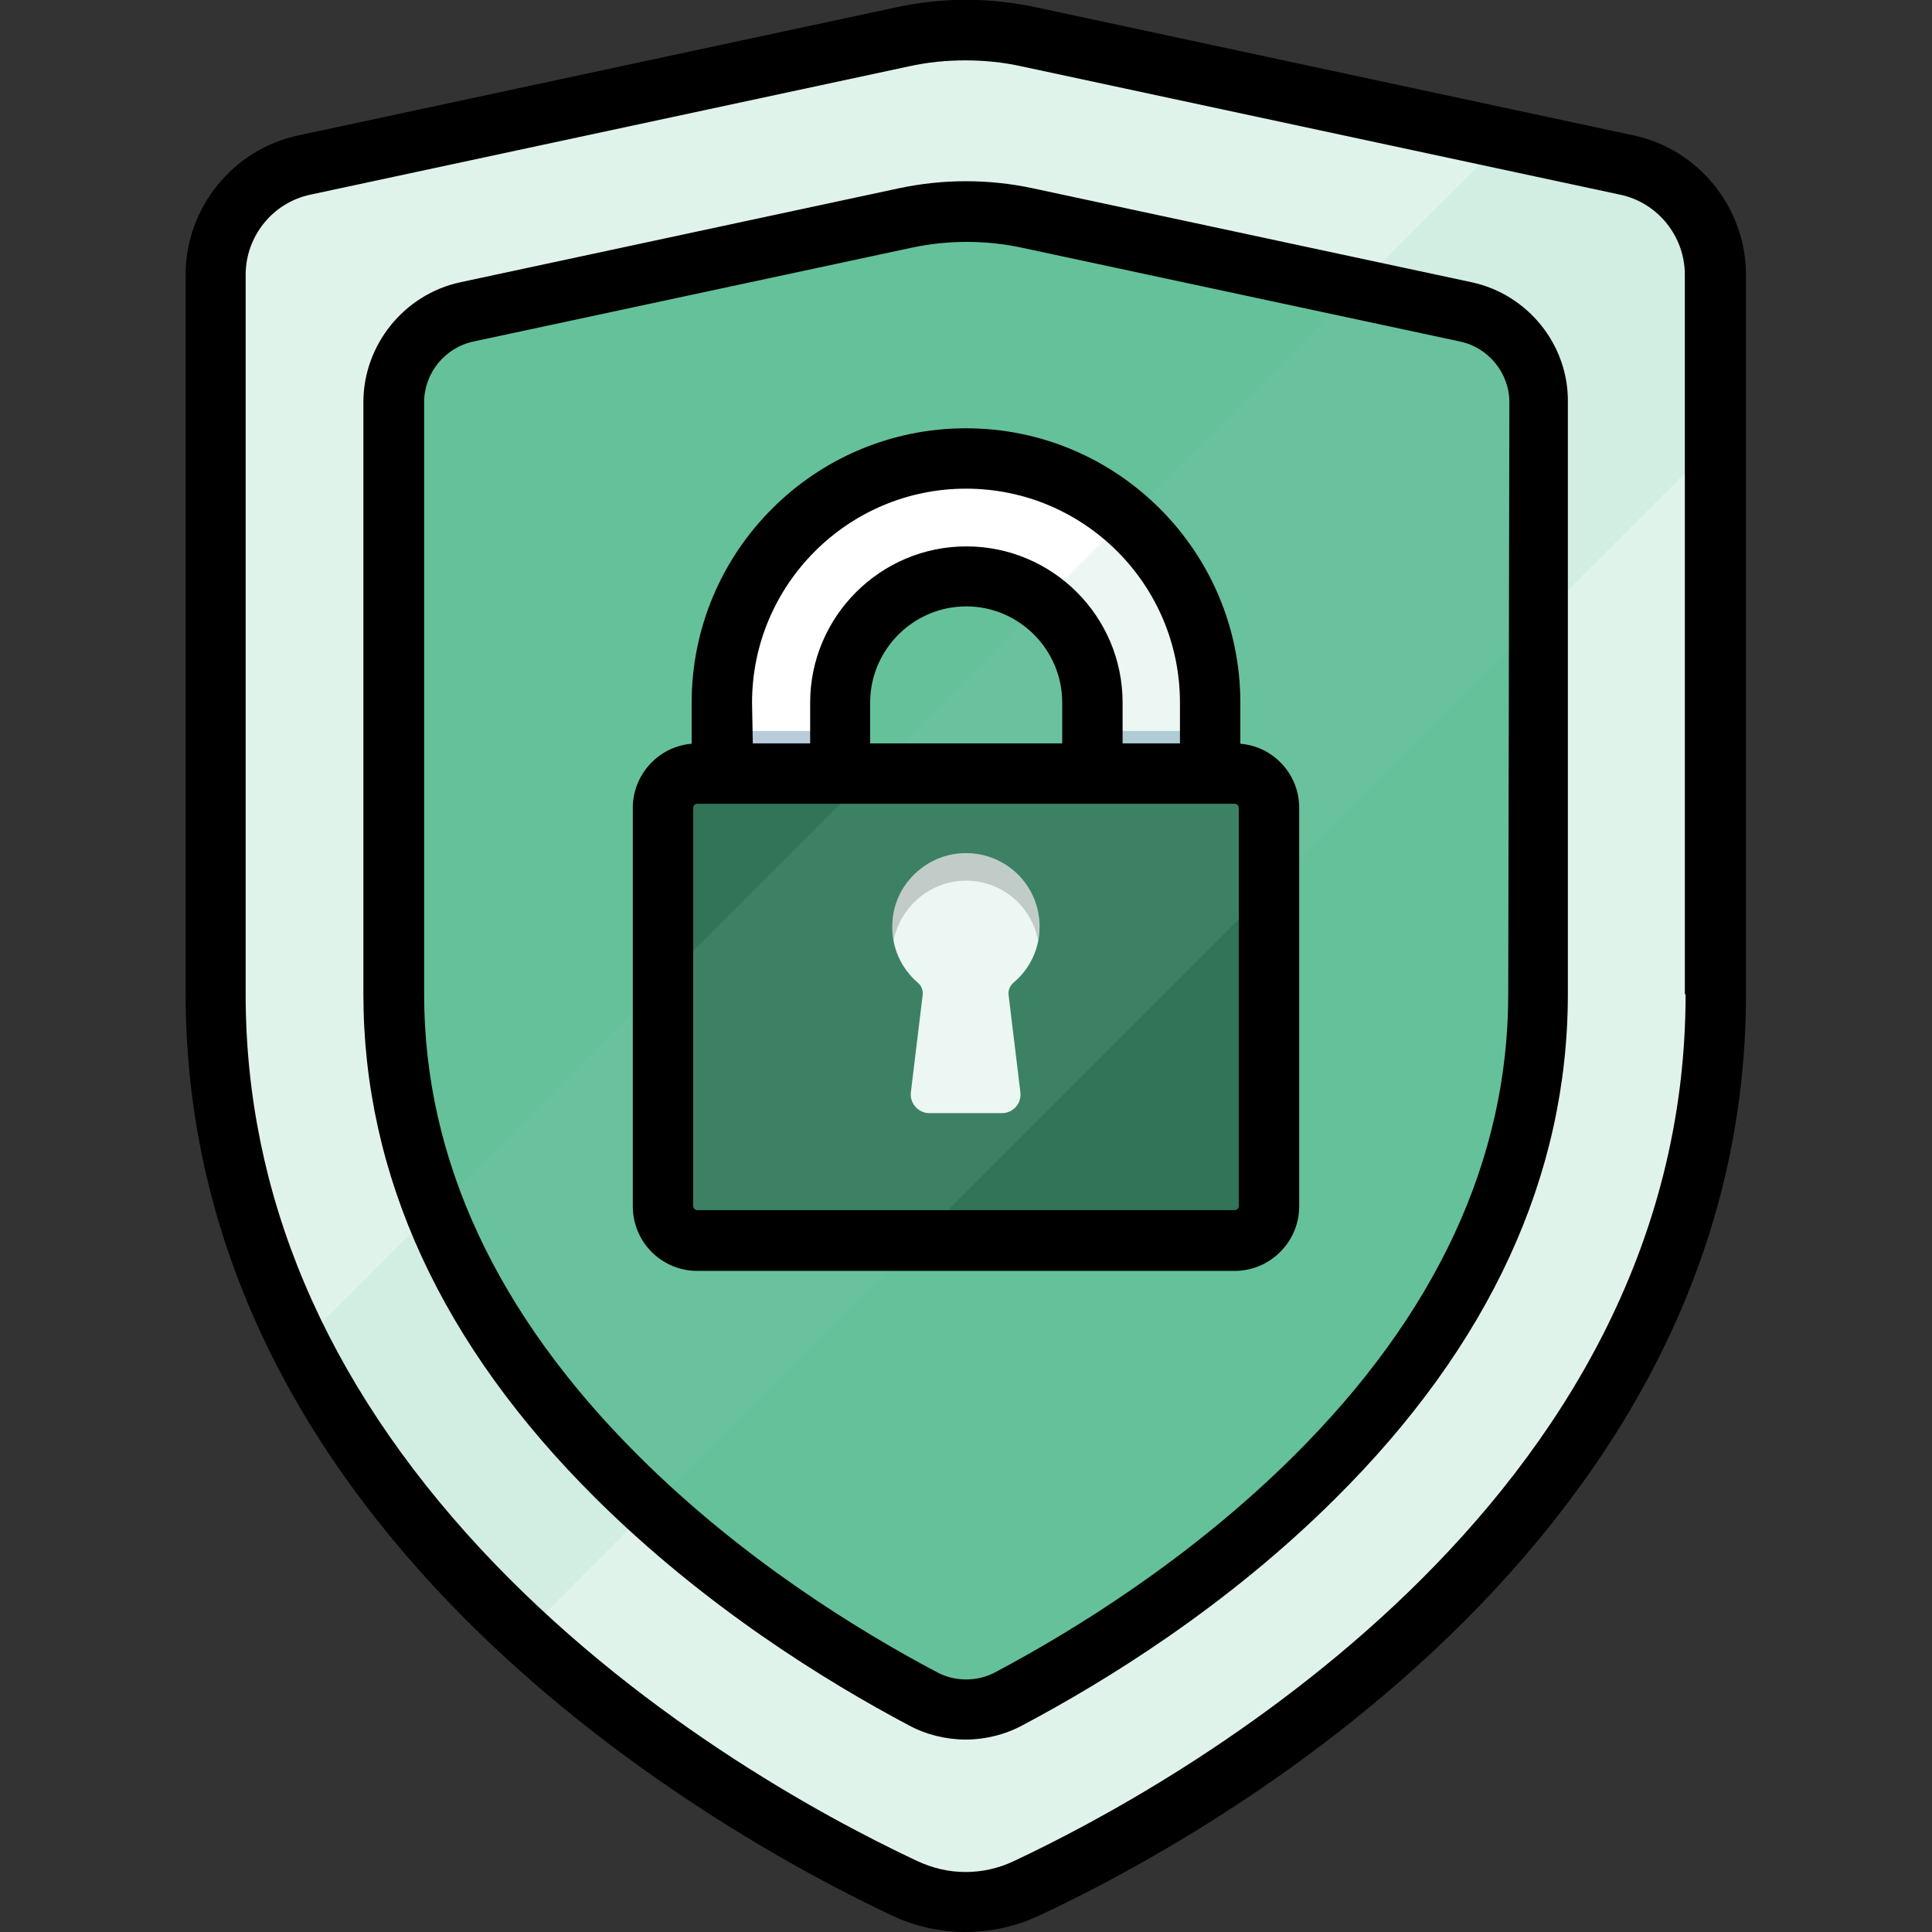
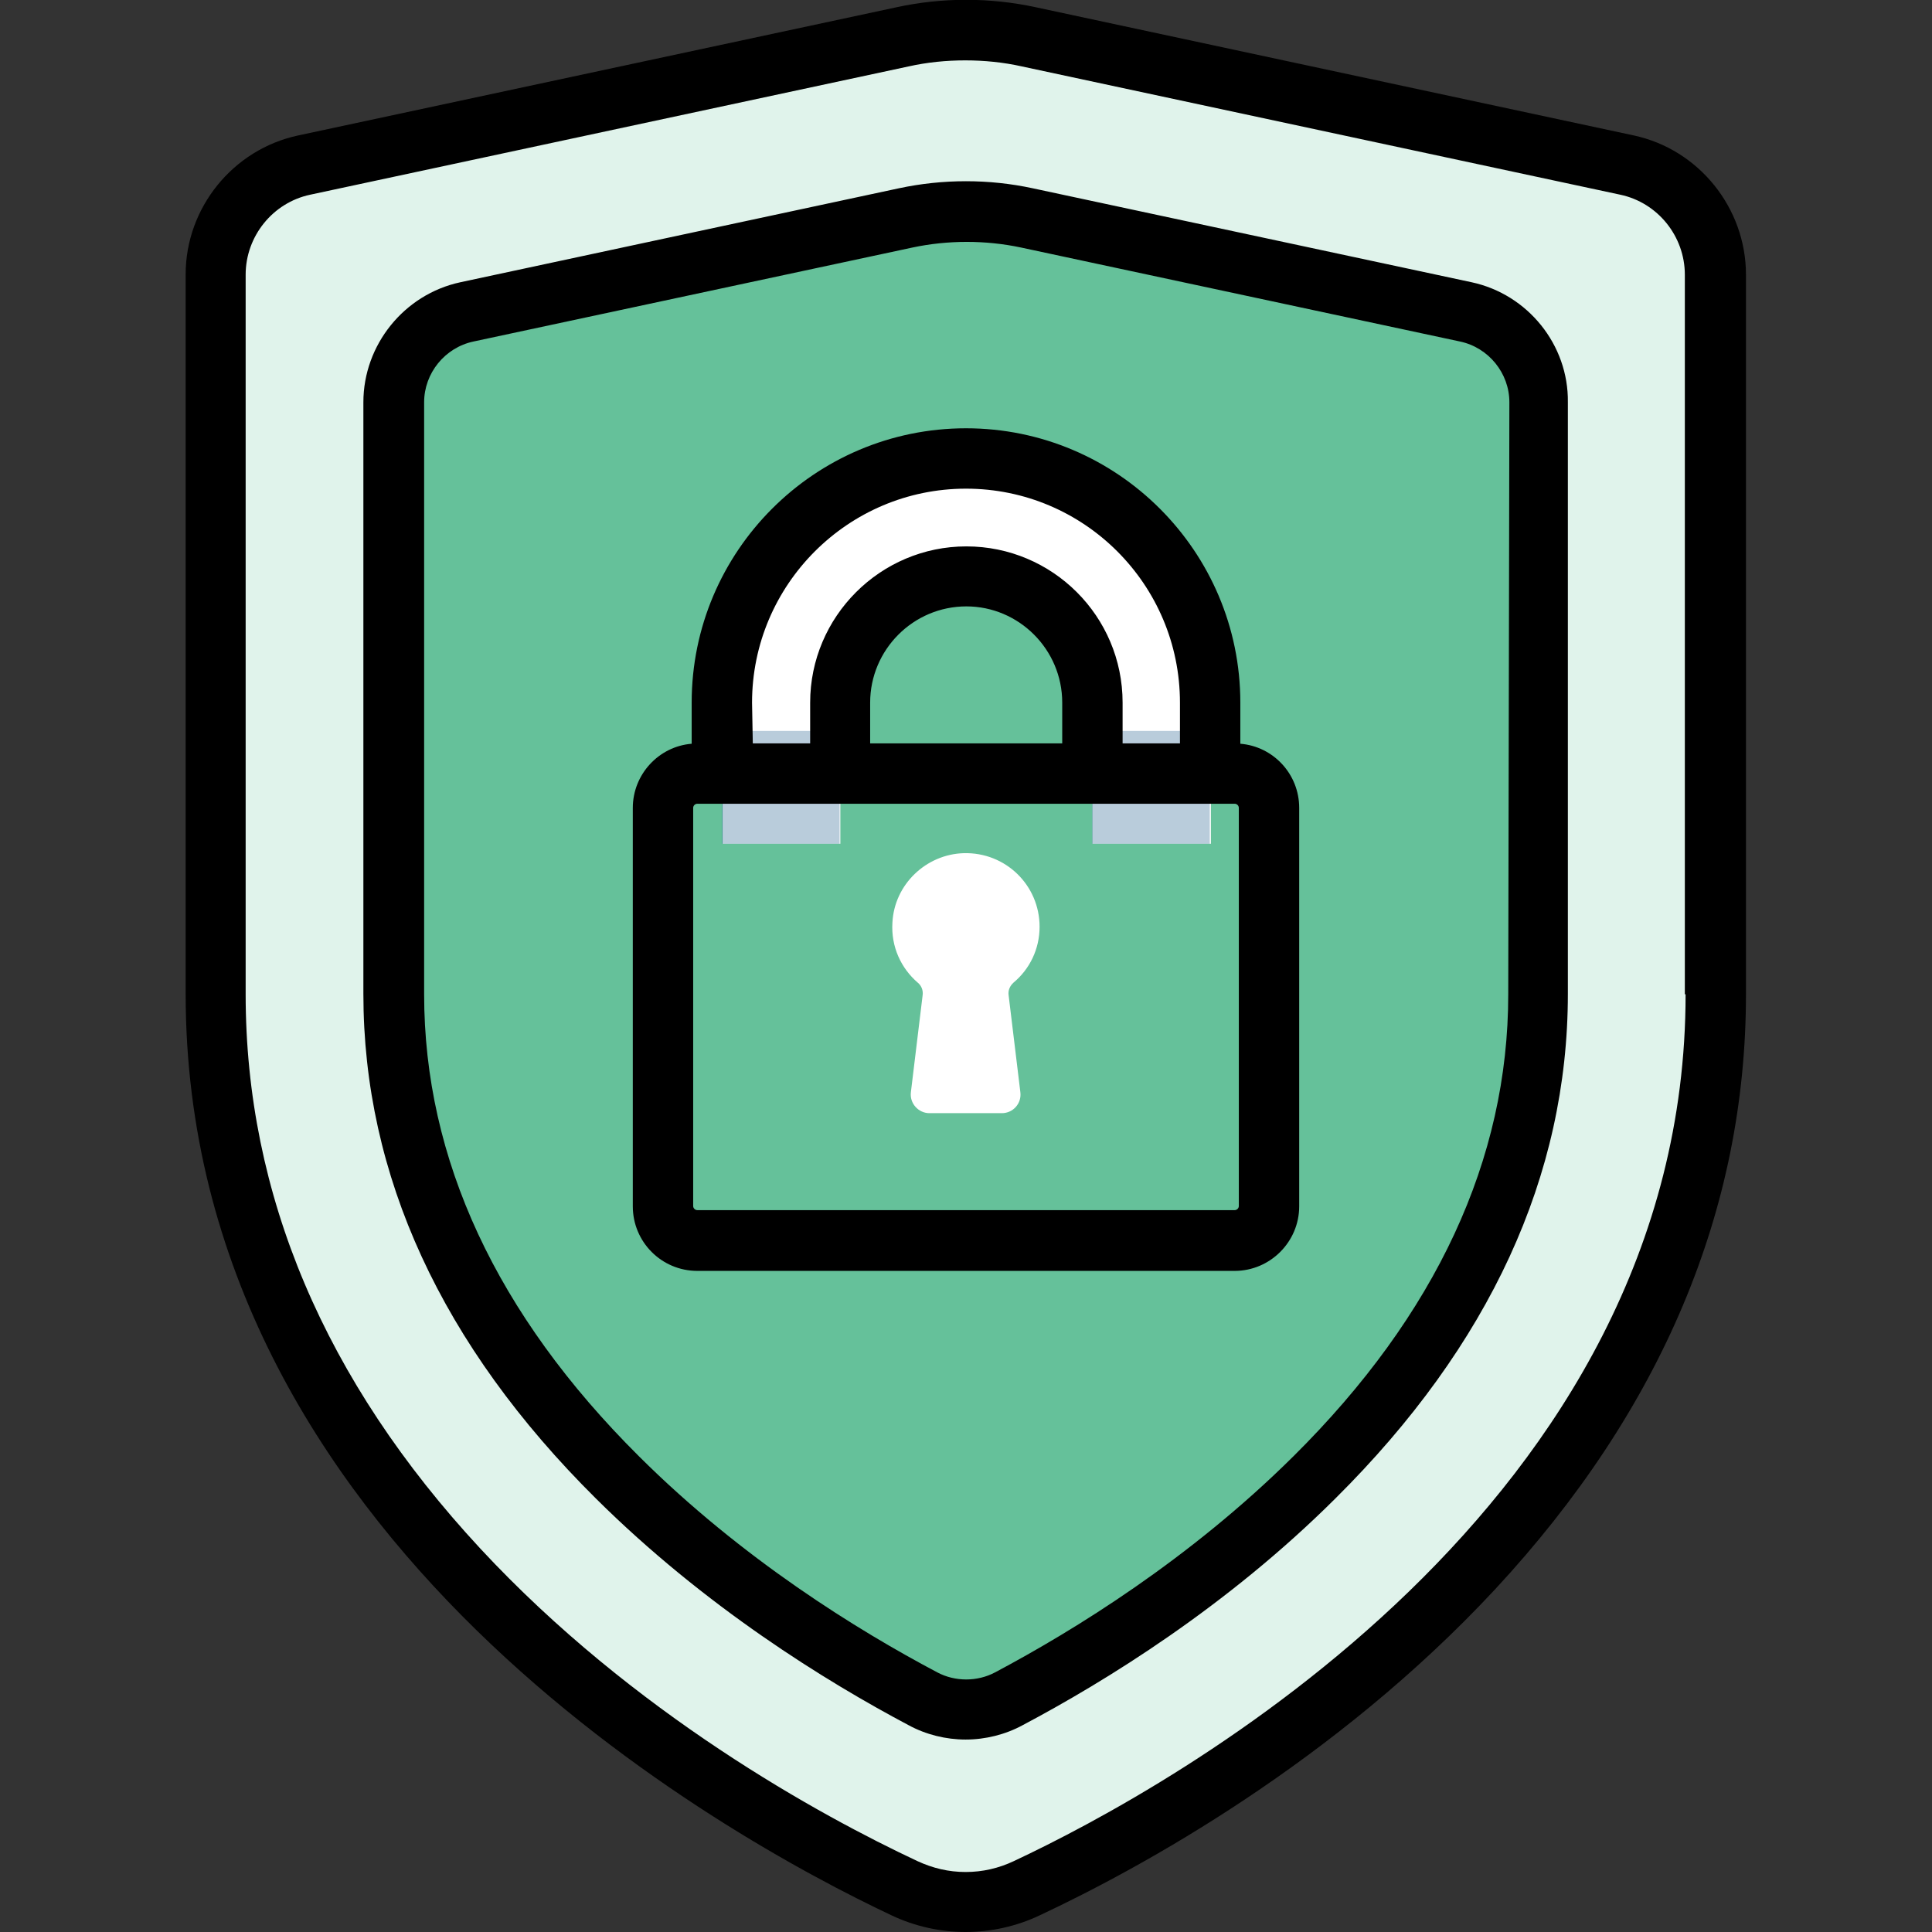
<svg xmlns="http://www.w3.org/2000/svg" id="Layer_1" x="0px" y="0px" viewBox="0 0 512 512" style="enable-background:new 0 0 512 512;" xml:space="preserve">
  <rect x="0" y="0" width="512" height="512" fill="#333333" stroke="none" />
  <style type="text/css"> .st0{fill:#E0F3EB;} .st1{opacity:0.15;fill:#145587;enable-background:new ;} .st2{fill:#65C19A;} .st3{fill:#FFFFFF;} .st4{opacity:0.3;fill:#145587;enable-background:new ;} .st5{fill:#317458;} .st6{opacity:0.2;enable-background:new ;} .st7{opacity:0.15;fill:#84CDAE;enable-background:new ;} </style>
  <path class="st0" d="M272.7,9.8l158.6,34c13.7,2.9,23.5,15,23.5,29v190.7c0,124.1-110.7,203.1-182.6,236.9 c-10.3,4.8-22.1,4.8-32.4,0C167.9,466.5,57.3,387.5,57.3,263.5V72.8c0-14,9.8-26.1,23.5-29l158.6-34C250.3,7.4,261.7,7.4,272.7,9.8z " />
  <path class="st1" d="M388.3,82.6L272.1,57.7c-5.3-1.1-10.7-1.7-16.1-1.7s-10.8,0.6-16.1,1.7L123.7,82.6c-11.3,2.4-19.4,12.4-19.4,24 v14.9c0-11.6,8.1-21.5,19.4-24l116.3-24.9c5.3-1.1,10.7-1.7,16.1-1.7s10.8,0.6,16.1,1.7l116.3,24.9c11.3,2.4,19.4,12.4,19.4,24 v-14.9C407.7,95.1,399.6,85.1,388.3,82.6z" />
  <path class="st2" d="M388.3,82.6L272.1,57.7c-5.3-1.1-10.7-1.7-16.1-1.7s-10.8,0.6-16.1,1.7L123.7,82.6c-11.3,2.4-19.4,12.4-19.4,24 v156.8c0,45.9,19.9,89,59.2,128.1c27.4,27.2,57.8,46.4,81,58.7c3.6,1.9,7.5,2.8,11.4,2.8s7.8-0.9,11.4-2.8 c23.2-12.3,53.7-31.5,81-58.7c39.3-39.1,59.2-82.2,59.2-128.1V106.6C407.7,95.1,399.6,85.1,388.3,82.6z" />
  <path class="st3" d="M320.7,223.6h-31.2v-37.4c0-18.4-15-33.4-33.4-33.4s-33.4,15-33.4,33.4v37.4h-31.2v-37.4 c0-35.7,29-64.7,64.7-64.7s64.7,29,64.7,64.7V223.6z" />
  <g>
    <rect x="191.3" y="193.7" class="st4" width="31.2" height="29.9" />
    <rect x="289.4" y="193.7" class="st4" width="31.2" height="29.9" />
  </g>
-   <path class="st5" d="M327.2,205H184.8c-5,0-9.1,4.1-9.1,9.1v105.6c0,5,4.1,9.1,9.1,9.1h142.4c5,0,9.1-4.1,9.1-9.1V214.1 C336.3,209.1,332.2,205,327.2,205z" />
  <path class="st3" d="M275.5,245.6c0-11-9-19.8-20.1-19.5c-10,0.3-18.4,8.3-18.9,18.4c-0.4,6.4,2.3,12.1,6.7,15.9 c1,0.8,1.5,2.1,1.3,3.4l-3.1,25.6c-0.4,3,2,5.6,4.9,5.6h19.2c3,0,5.3-2.6,4.9-5.6l-3.1-25.6c-0.2-1.3,0.3-2.5,1.3-3.4 C272.9,256.8,275.5,251.5,275.5,245.6z" />
-   <path class="st6" d="M255.4,226.1c-10,0.3-18.4,8.3-18.9,18.4c-0.1,1.6,0,3.3,0.3,4.8c1.7-8.8,9.4-15.6,18.6-15.9 c9.8-0.3,18,6.6,19.7,15.9c0.2-1.2,0.4-2.4,0.4-3.7C275.5,234.7,266.5,225.8,255.4,226.1z" />
-   <path class="st7" d="M431.3,43.7L399,36.8L79.6,356.2c14.9,29.6,36,55.2,59.3,76.8l315.9-315.9V72.8C454.7,58.8,445,46.7,431.3,43.7 z" />
  <path d="M433,35.9l-158.6-34c-12.1-2.6-24.7-2.6-36.7,0L79,35.9c-17.3,3.7-29.8,19.2-29.8,36.8v190.7 c0,144.8,143.2,223.5,187.1,244.2c6.1,2.9,12.9,4.4,19.6,4.4c6.7,0,13.5-1.5,19.6-4.4c26.9-12.6,78.2-40.7,120.7-86.4 c44.1-47.5,66.5-100.6,66.5-157.7V72.8C462.7,55.1,450.2,39.6,433,35.9z M446.7,263.5c0,135.4-136.2,210.1-178,229.7 c-4,1.9-8.3,2.9-12.8,2.9s-8.7-1-12.8-2.9c-25.8-12.1-75.2-39.1-115.8-82.8c-41.3-44.5-62.2-93.9-62.2-146.9V72.8 c0-10.2,7.2-19.1,17.1-21.2l158.6-34c4.9-1.1,10-1.6,15-1.6c5,0,10.1,0.5,15,1.6l158.6,34c9.9,2.1,17.1,11,17.1,21.2V263.5 L446.7,263.5z M390,74.8L273.7,49.9c-11.6-2.5-23.8-2.5-35.5,0L122,74.8c-14.9,3.2-25.7,16.6-25.7,31.8v156.8 c0,48.1,20.7,93.1,61.6,133.7c28.9,28.7,61,48.5,82.9,60.1c4.6,2.5,9.9,3.8,15.1,3.8s10.5-1.3,15.1-3.8 c21.9-11.6,54.1-31.4,82.9-60.1c40.9-40.6,61.6-85.6,61.6-133.7V106.6C415.7,91.4,404.9,78,390,74.8z M399.7,263.5 c0,43.7-19.1,84.9-56.9,122.4c-27.5,27.3-58.2,46.2-79.1,57.3c-4.7,2.5-10.6,2.5-15.3,0c-21-11.1-51.7-30-79.1-57.3 c-37.7-37.5-56.9-78.7-56.9-122.4V106.6c0-7.7,5.5-14.5,13.1-16.1l116.3-24.9c4.7-1,9.6-1.5,14.4-1.5s9.7,0.5,14.4,1.5l116.3,24.9 c7.6,1.6,13.1,8.4,13.1,16.1L399.7,263.5L399.7,263.5L399.7,263.5z M328.7,197.1v-10.9c0-40.1-32.6-72.7-72.7-72.7 c-40.1,0-72.7,32.6-72.7,72.7v10.9c-8.7,0.7-15.6,8.1-15.6,17v105.6c0,9.4,7.6,17.1,17.1,17.1h142.4c9.4,0,17.1-7.7,17.1-17.1V214.1 C344.3,205.1,337.4,197.8,328.7,197.1z M199.3,186.2c0-31.2,25.4-56.7,56.7-56.7s56.7,25.4,56.7,56.7V197h-15.2v-10.8 c0-22.9-18.6-41.4-41.4-41.4s-41.4,18.6-41.4,41.4V197h-15.2L199.3,186.2L199.3,186.2z M281.5,186.2V197h-50.9v-10.8 c0-14,11.4-25.5,25.5-25.5C270,160.7,281.5,172.1,281.5,186.2z M328.3,319.6c0,0.6-0.5,1.1-1.1,1.1H184.8c-0.6,0-1.1-0.5-1.1-1.1 V214.1c0-0.6,0.5-1.1,1.1-1.1h142.4c0.6,0,1.1,0.5,1.1,1.1L328.3,319.6L328.3,319.6z" />
</svg>